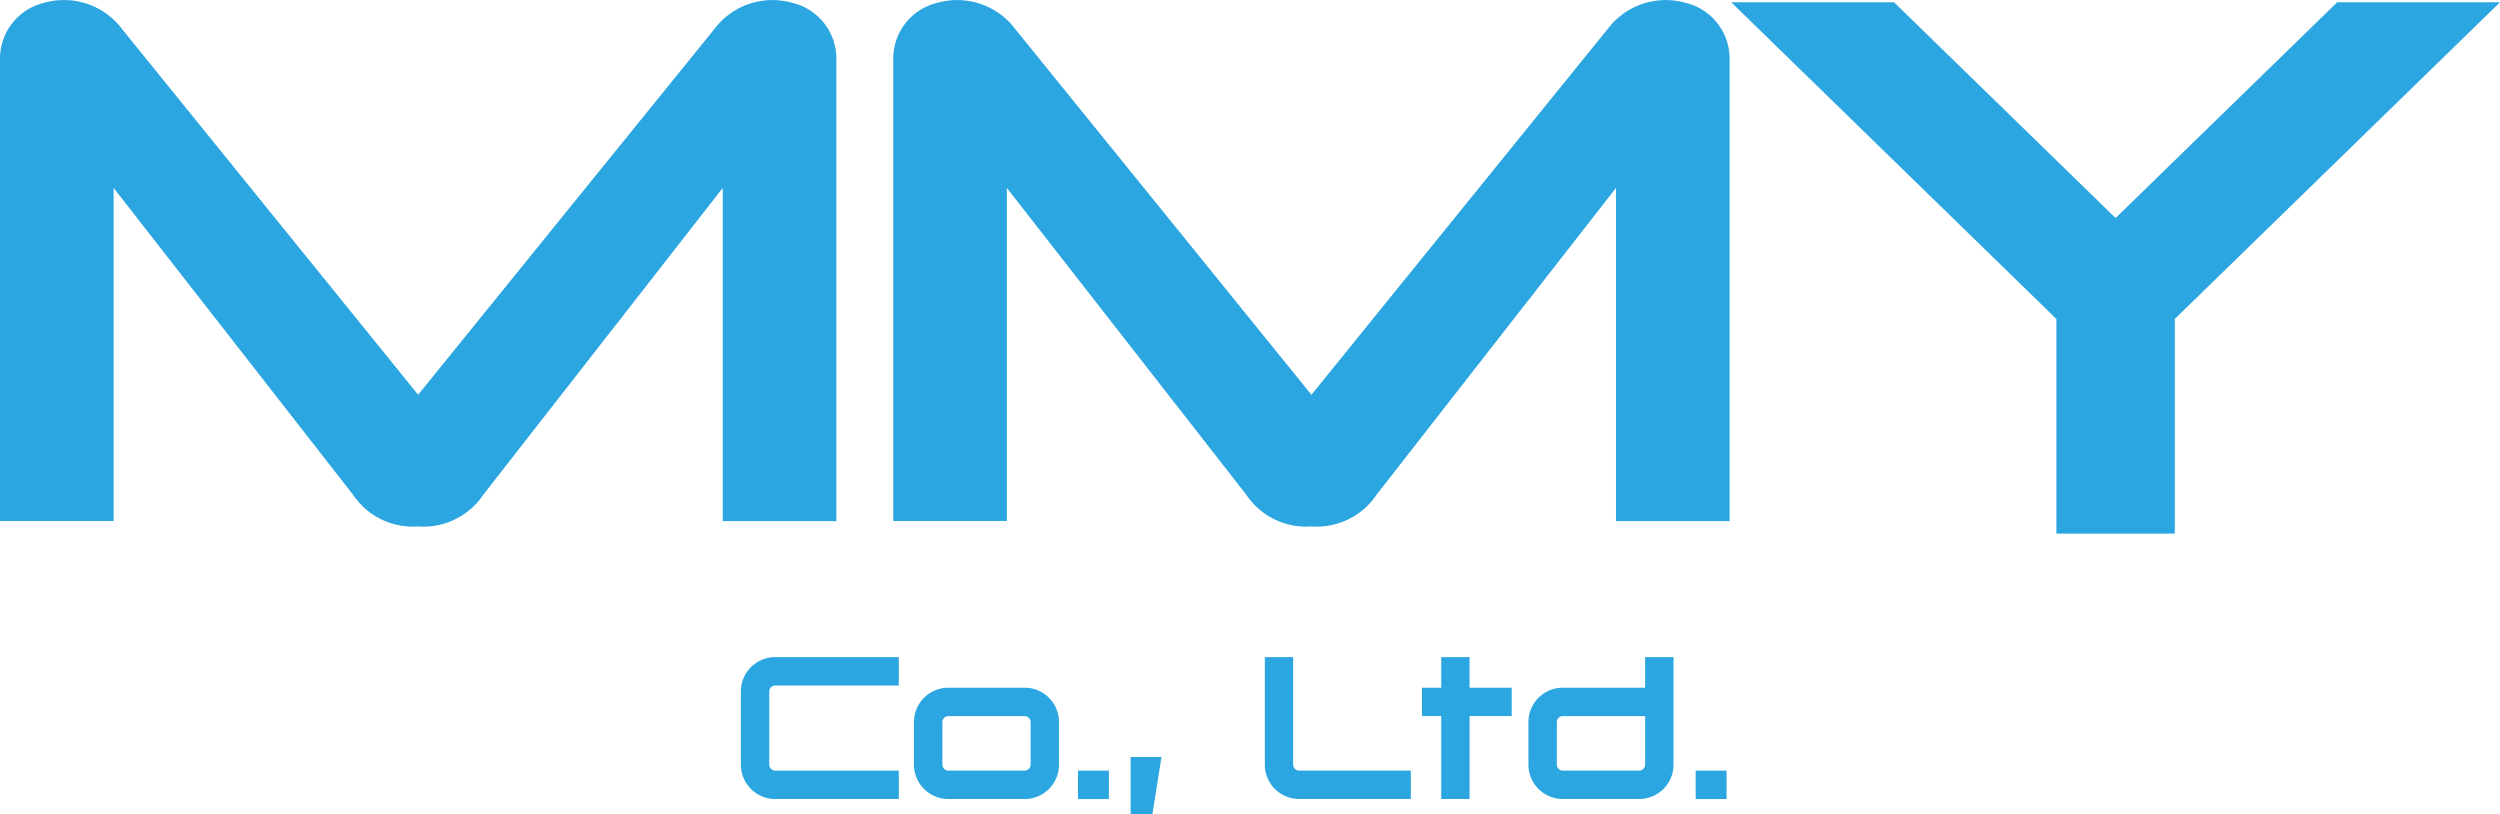
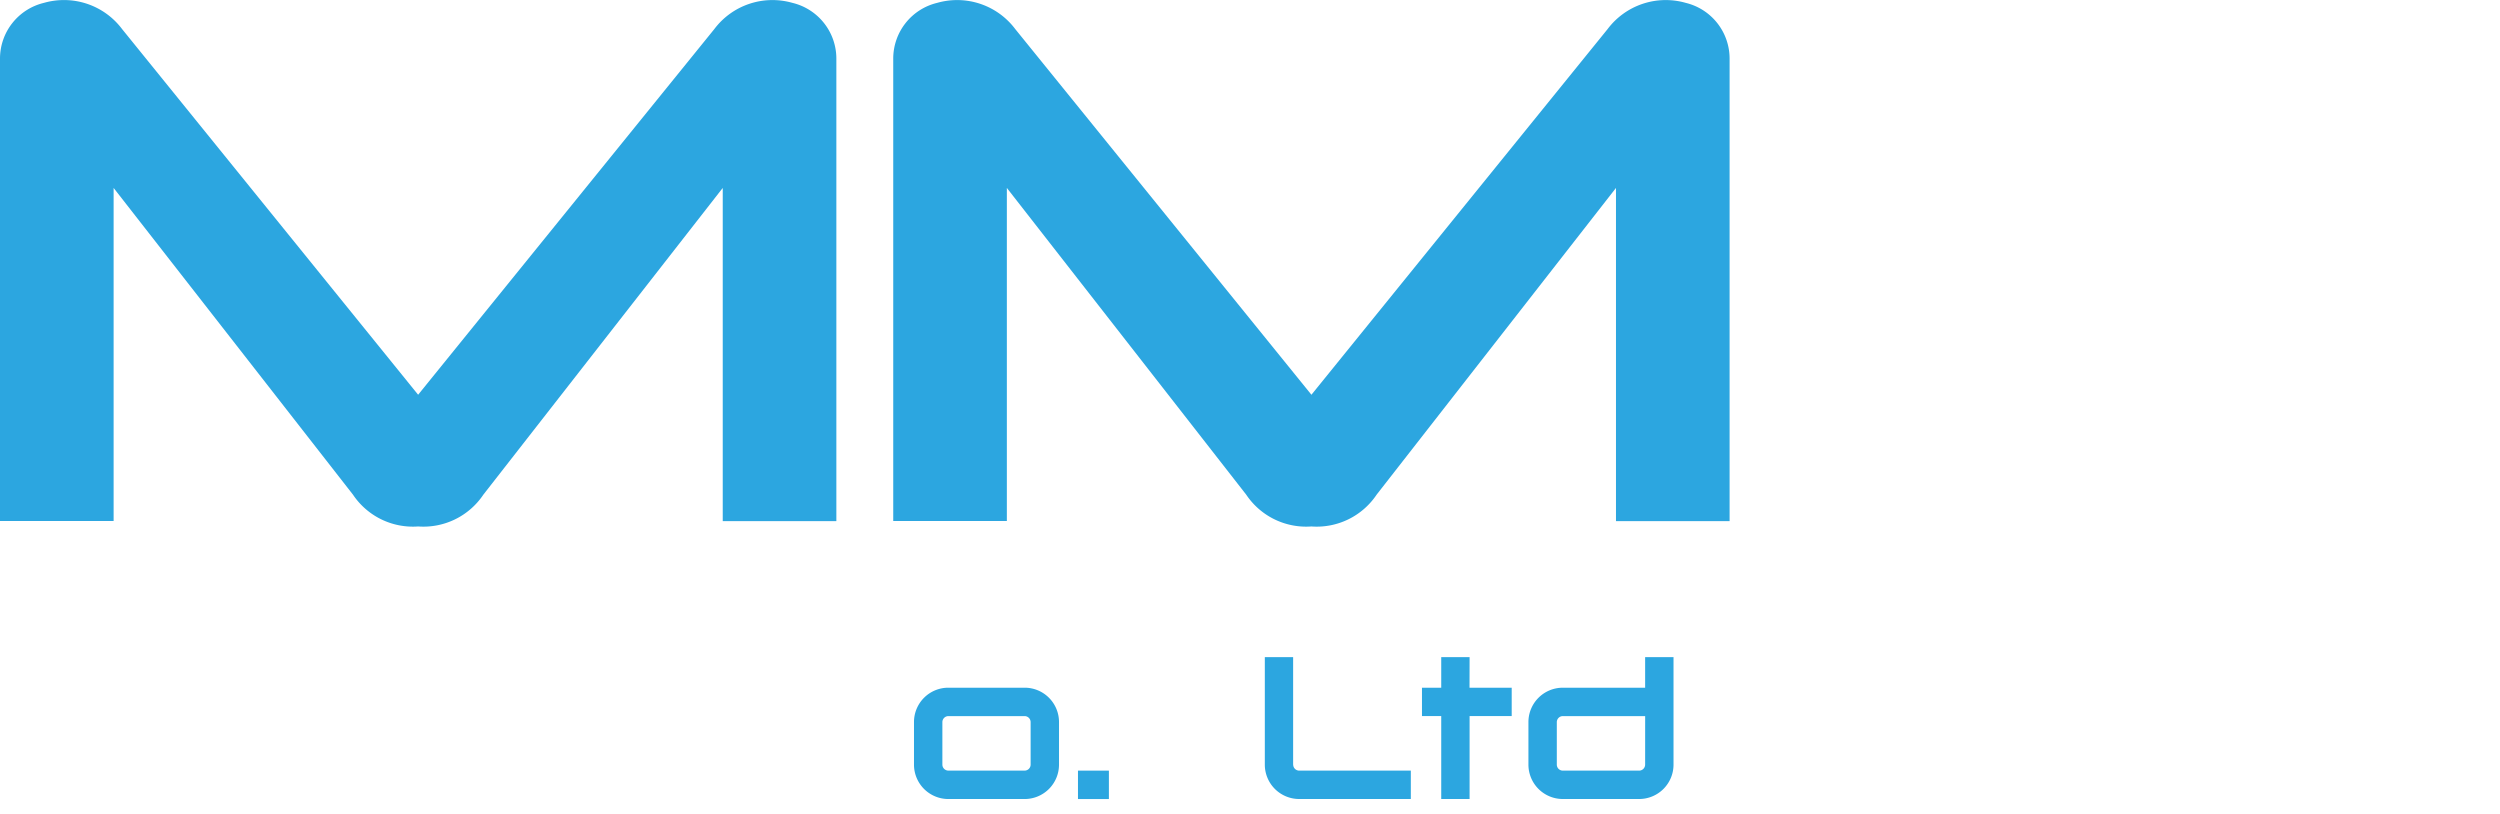
<svg xmlns="http://www.w3.org/2000/svg" width="135.124" height="44" viewBox="0 0 135.124 44">
  <defs>
    <clipPath id="a">
      <rect width="135.124" height="44" fill="none" />
    </clipPath>
  </defs>
  <g clip-path="url(#a)">
    <path d="M73.076,28.455A3.9,3.9,0,0,0,76.6,26.736L89.537,10.158V28.166h6.141v-25A3.1,3.1,0,0,0,93.3.153a3.931,3.931,0,0,0-4.216,1.419L73.076,21.336,57.069,1.573A3.929,3.929,0,0,0,52.854.153a3.1,3.1,0,0,0-2.381,3.008v25h6.141V10.158L69.551,26.736a3.9,3.9,0,0,0,3.525,1.719" transform="translate(-2.194 0)" fill="#2ca6e0" />
    <path d="M22.6,28.455a3.9,3.9,0,0,0,3.525-1.719L39.064,10.158V28.166h6.141v-25A3.1,3.1,0,0,0,42.824.153a3.931,3.931,0,0,0-4.216,1.419L22.6,21.336,6.6,1.573A3.929,3.929,0,0,0,2.381.153,3.1,3.1,0,0,0,0,3.161v25H6.141V10.158L19.078,26.736A3.9,3.9,0,0,0,22.6,28.455" transform="translate(0 0)" fill="#2ca6e0" />
-     <path d="M130.578.128,118.6,11.79,106.624.128h-8.8L115.4,17.246v11.6h6.4v-11.6L139.378.128Z" transform="translate(-4.253 -0.006)" fill="#2ca6e0" />
-     <path d="M41.864,38.985v3.962A1.855,1.855,0,0,0,43.718,44.8H50.4V43.267H43.718a.327.327,0,0,1-.32-.32V38.985a.325.325,0,0,1,.32-.32H50.4V37.131H43.718a1.855,1.855,0,0,0-1.854,1.854" transform="translate(-1.82 -1.614)" fill="#2ca6e0" />
    <path d="M73,42.946V37.13H71.47v5.816A1.858,1.858,0,0,0,73.324,44.8h6.038V43.266H73.324a.325.325,0,0,1-.32-.32" transform="translate(-3.107 -1.614)" fill="#2ca6e0" />
    <path d="M82.924,37.13H81.391v1.655H80.35v1.533h1.041V44.8h1.533V40.318H85.2V38.784h-2.28Z" transform="translate(-3.493 -1.614)" fill="#2ca6e0" />
    <path d="M57.63,38.86H53.5a1.856,1.856,0,0,0-1.854,1.855v2.306A1.858,1.858,0,0,0,53.5,44.877H57.63a1.858,1.858,0,0,0,1.854-1.857V40.715A1.856,1.856,0,0,0,57.63,38.86m.32,4.161a.325.325,0,0,1-.32.32H53.5a.325.325,0,0,1-.32-.32V40.715a.327.327,0,0,1,.32-.32H57.63a.327.327,0,0,1,.32.32Z" transform="translate(-2.245 -1.69)" fill="#2ca6e0" />
    <path d="M92.674,38.785H88.22a1.856,1.856,0,0,0-1.854,1.855v2.306A1.858,1.858,0,0,0,88.22,44.8h4.134a1.858,1.858,0,0,0,1.854-1.857V37.13H92.674Zm0,4.161a.325.325,0,0,1-.32.32H88.22a.325.325,0,0,1-.32-.32V40.639a.327.327,0,0,1,.32-.32h4.455Z" transform="translate(-3.755 -1.614)" fill="#2ca6e0" />
    <rect width="1.671" height="1.536" transform="translate(58.264 41.652)" fill="#2ca6e0" />
-     <rect width="1.671" height="1.536" transform="translate(91.65 41.652)" fill="#2ca6e0" />
-     <path d="M63.888,45.86h1.178l.49-3.085H63.888Z" transform="translate(-2.778 -1.86)" fill="#2ca6e0" />
  </g>
</svg>